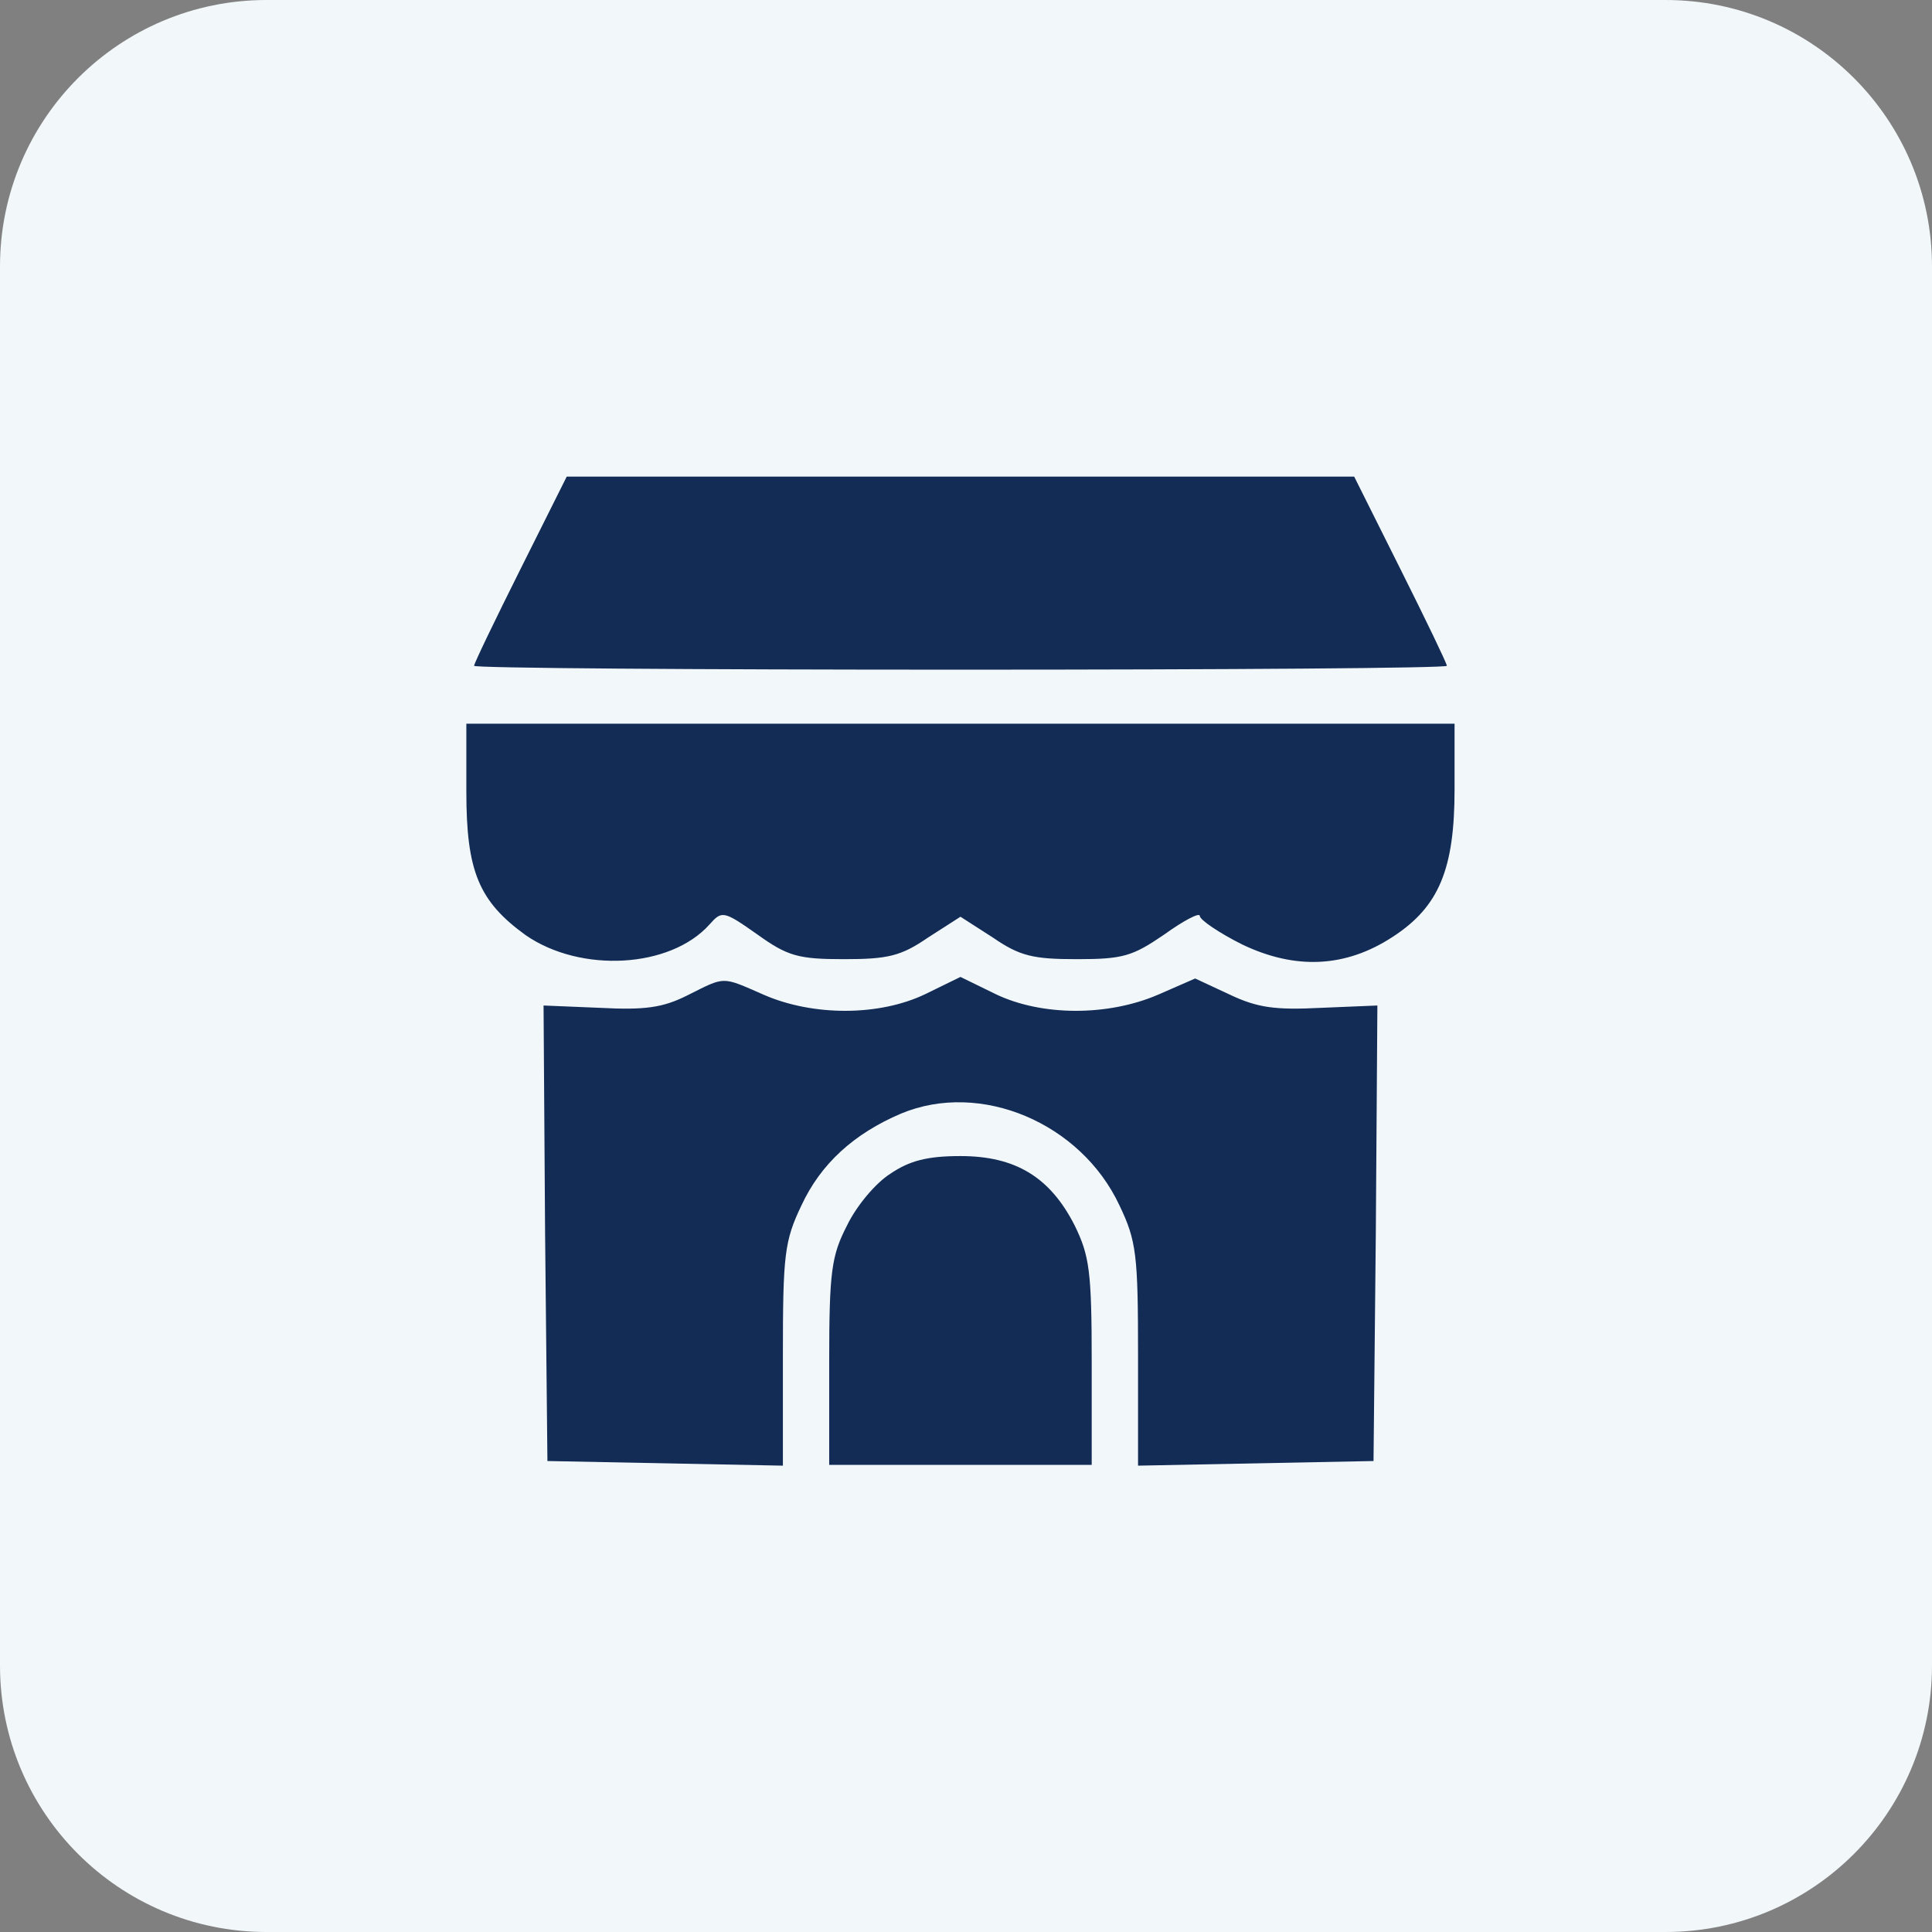
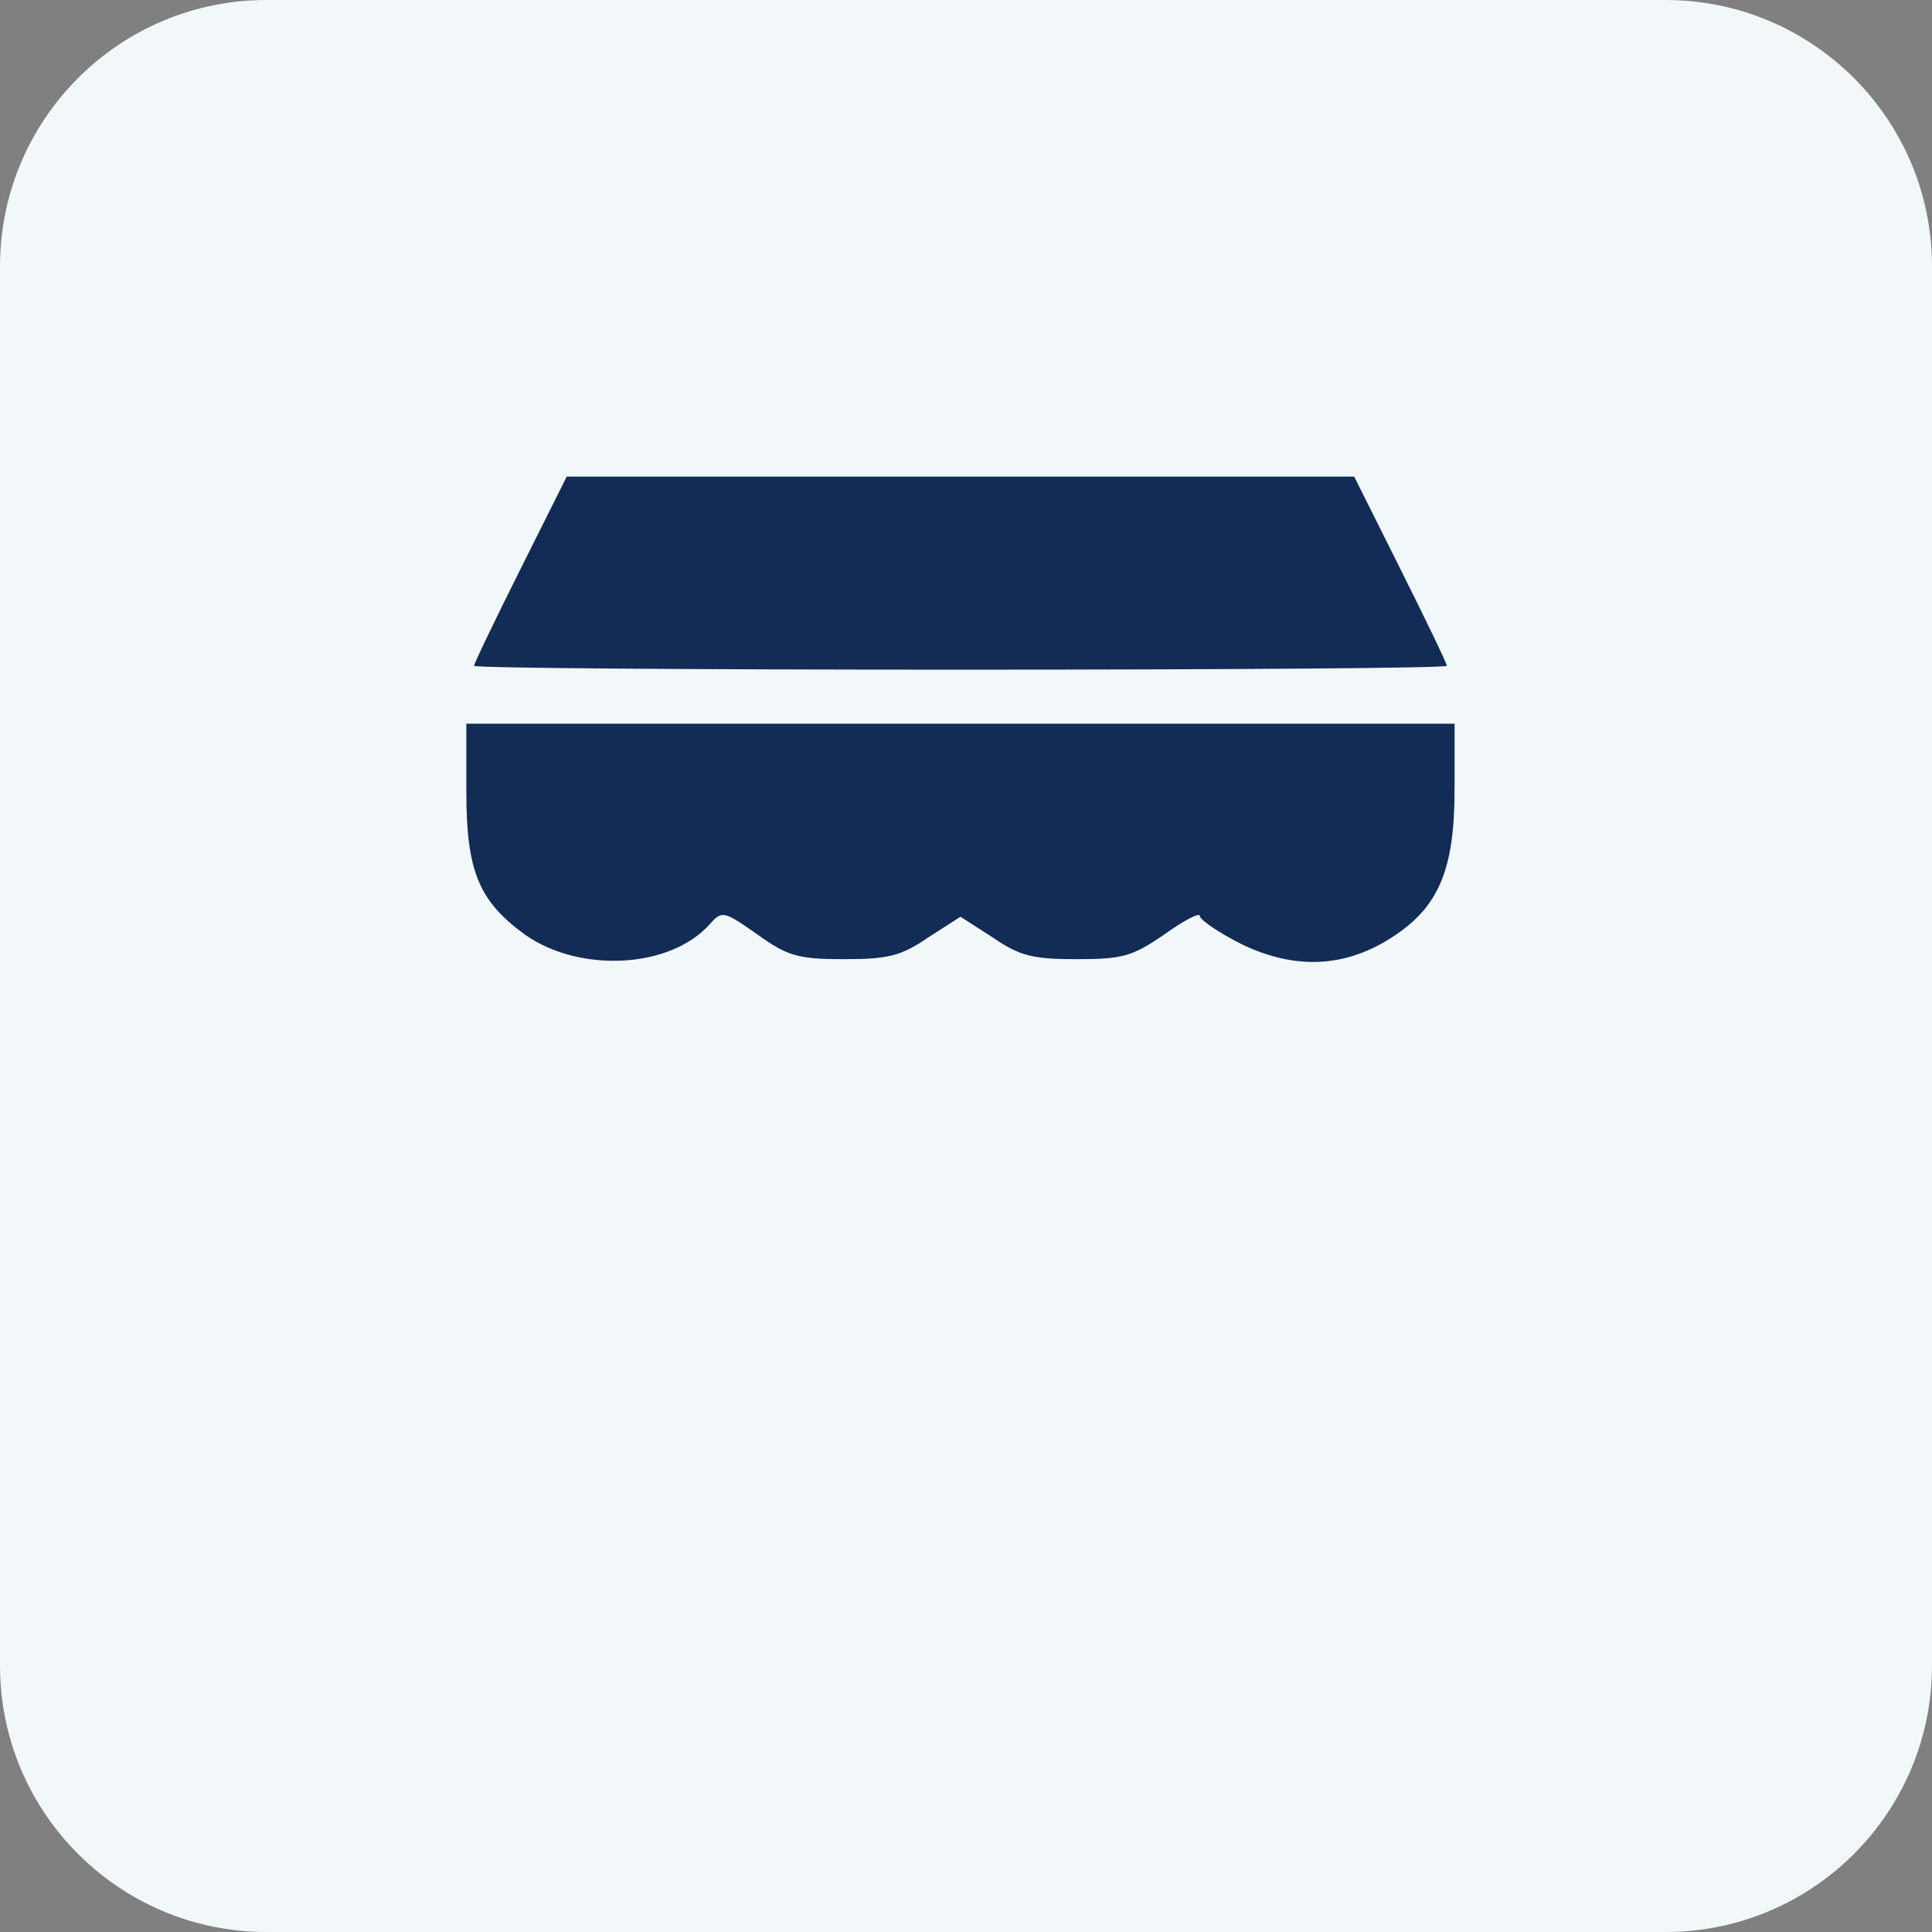
<svg xmlns="http://www.w3.org/2000/svg" width="58" height="58" viewBox="0 0 58 58" fill="none">
  <rect x="0" y="0" width="58" height="58" fill="#808080" stroke="none" />
  <path d="M0 8C0 3.582 3.582 0 8 0H50C54.418 0 58 3.582 58 8V50C58 54.418 54.418 58 50 58H8C3.582 58 0 54.418 0 50V8Z" fill="#F2F7FA" />
  <path d="M15.622 17.091C14.858 18.62 14.232 19.918 14.232 19.988C14.232 20.057 20.791 20.104 28.834 20.104C36.876 20.104 43.436 20.057 43.436 19.988C43.436 19.918 42.81 18.62 42.045 17.091L40.654 14.309H17.013L15.622 17.091Z" fill="#122C56" />
  <path d="M14 23.766C14 26.153 14.371 27.057 15.785 28.077C17.43 29.213 20.119 29.073 21.301 27.752C21.672 27.335 21.718 27.335 22.738 28.054C23.642 28.703 23.966 28.795 25.334 28.795C26.655 28.795 27.049 28.703 27.86 28.146L28.834 27.521L29.807 28.146C30.618 28.703 31.012 28.795 32.334 28.795C33.724 28.795 34.002 28.703 34.953 28.054C35.532 27.637 36.019 27.381 36.019 27.497C36.019 27.613 36.598 28.007 37.294 28.355C38.893 29.12 40.399 29.05 41.813 28.123C43.204 27.219 43.667 26.084 43.667 23.696V21.726H14V23.766Z" fill="#122C56" />
-   <path d="M20.629 29.885C19.887 30.256 19.354 30.325 18.01 30.256L16.318 30.186L16.364 37.023L16.434 43.861L23.503 44V40.685C23.503 37.672 23.549 37.255 24.059 36.189C24.639 34.938 25.635 34.033 27.049 33.431C29.436 32.434 32.449 33.709 33.608 36.189C34.118 37.255 34.165 37.672 34.165 40.685V44L41.234 43.861L41.303 37.023L41.35 30.186L39.658 30.256C38.29 30.325 37.757 30.256 36.923 29.861L35.88 29.375L34.767 29.861C33.261 30.511 31.267 30.511 29.877 29.838L28.834 29.328L27.791 29.838C26.4 30.511 24.407 30.511 22.923 29.861C21.649 29.305 21.788 29.305 20.629 29.885Z" fill="#122C56" />
-   <path d="M26.725 35.239C26.284 35.517 25.705 36.212 25.427 36.792C24.963 37.696 24.893 38.159 24.893 40.894V43.977H32.774V40.894C32.774 38.159 32.704 37.696 32.264 36.792C31.522 35.331 30.479 34.706 28.834 34.706C27.837 34.706 27.304 34.845 26.725 35.239Z" fill="#122C56" />
</svg>